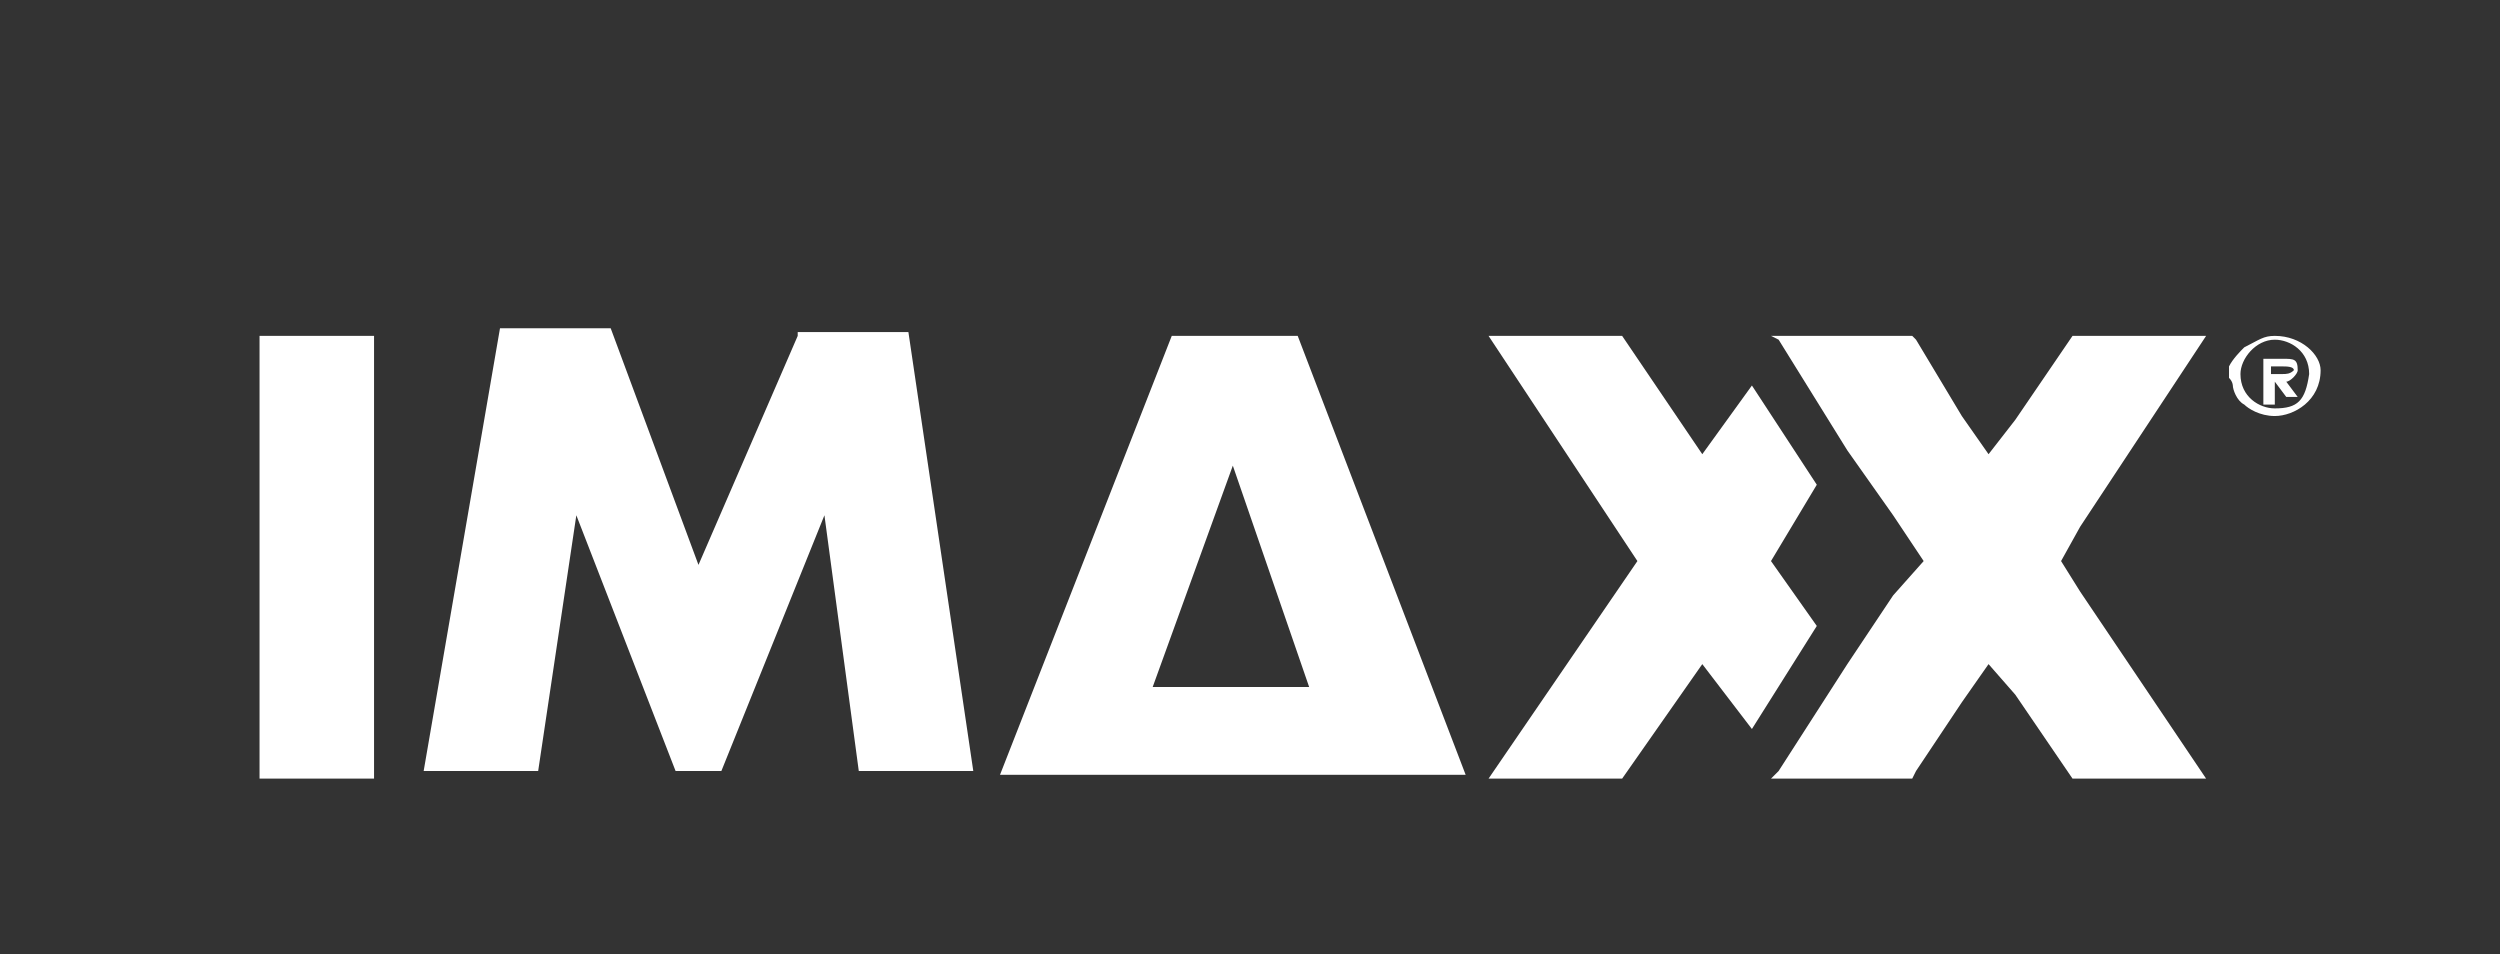
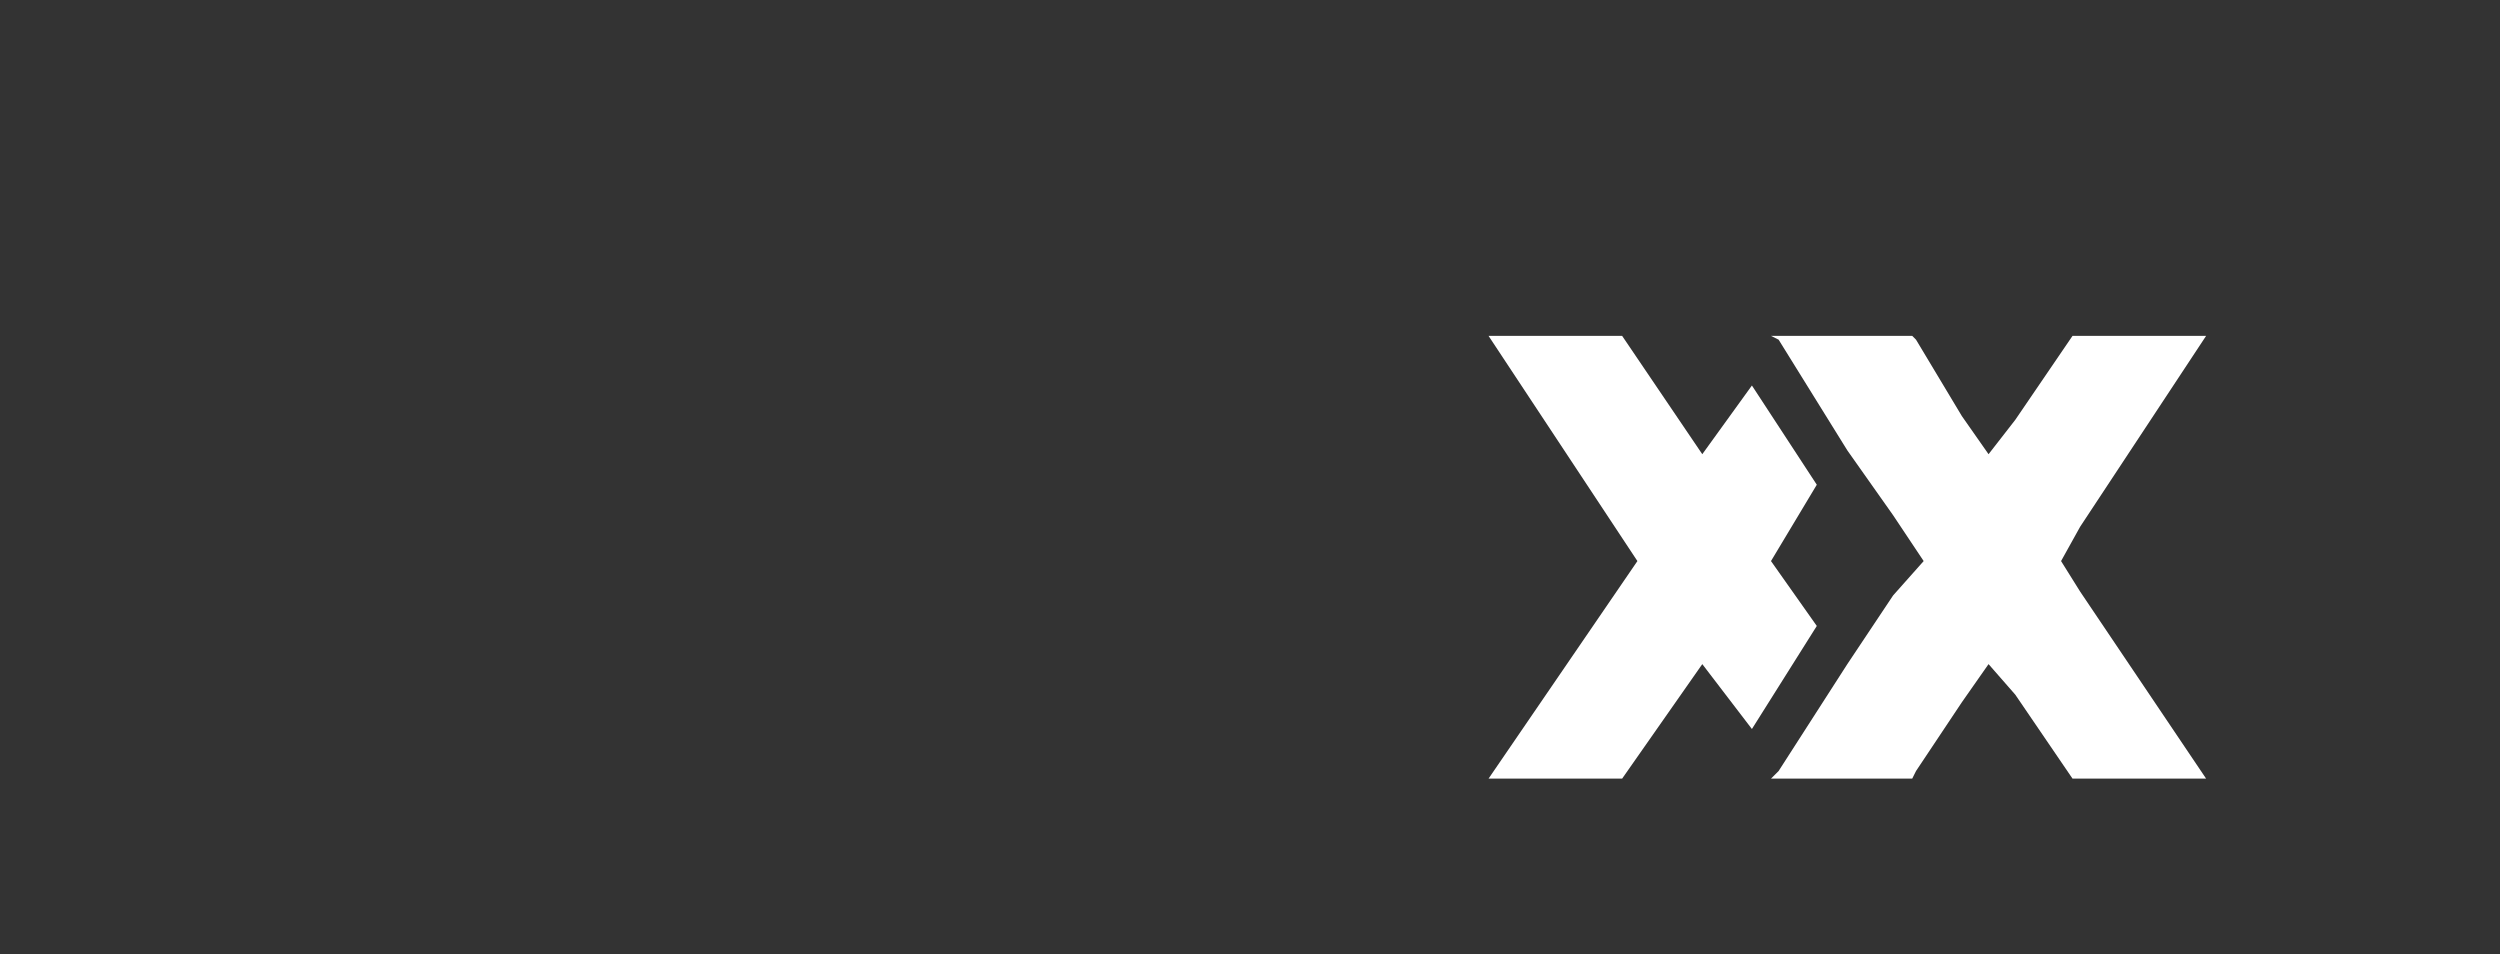
<svg xmlns="http://www.w3.org/2000/svg" version="1.1" id="Layer_1" x="0px" y="0px" width="65.5px" height="25px" viewBox="0 0 65.5 25" style="enable-background:new 0 0 65.5 25;" xml:space="preserve">
  <rect x="0" y="0" width="65.5" height="25" fill="#333333" stroke="none" />
  <style type="text/css">
	.st0{fill:#FFFFFF;}
</style>
  <g>
    <polygon class="st0" points="47.6,12.7 45.9,10.1 44.6,11.9 42.5,8.8 39,8.8 42.9,14.7 39,20.4 42.5,20.4 44.6,17.4 45.9,19.1    47.6,16.4 46.4,14.7  " />
    <polygon class="st0" points="54,14.7 54.5,13.8 57.8,8.8 54.3,8.8 52.8,11 52.1,11.9 51.4,10.9 50.2,8.9 50.1,8.8 46.4,8.8    46.6,8.9 48.4,11.8 49.6,13.5 50.4,14.7 49.6,15.6 48.4,17.4 46.6,20.2 46.4,20.4 50.1,20.4 50.2,20.2 51.4,18.4 52.1,17.4    52.8,18.2 54.3,20.4 57.8,20.4 54.5,15.5  " />
    <g>
-       <path class="st0" d="M60.2,9.7c0-0.3-0.1-0.3-0.4-0.3h-0.5v1.2h0.3V10h0l0.3,0.4h0.3L59.9,10C60,10,60.2,9.8,60.2,9.7z M59.8,9.8    h-0.3V9.6h0.3c0.1,0,0.3,0,0.3,0.1C60,9.8,59.9,9.8,59.8,9.8z M59.6,8.8c-0.3,0-0.4,0.1-0.8,0.3c-0.1,0.1-0.3,0.3-0.4,0.5    c0,0.1,0,0.1,0,0.3c0.1,0.1,0.1,0.2,0.1,0.2c0,0.1,0.1,0.4,0.3,0.5c0.1,0.1,0.4,0.3,0.8,0.3c0.5,0,1.2-0.4,1.2-1.2    C60.8,9.3,60.3,8.8,59.6,8.8z M59.6,10.7c-0.4,0-0.9-0.3-0.9-0.9c0-0.4,0.4-0.9,0.9-0.9c0.4,0,0.9,0.3,0.9,0.9    C60.4,10.5,60.2,10.7,59.6,10.7z" />
-     </g>
-     <path class="st0" d="M6.8,20.4h3V8.8h-3V20.4z M20.9,8.8l-2.6,6L16,8.6h-2.9l-2,11.6h3l1-6.7l0,0l2.6,6.7h1.2l2.7-6.7l0,0l0.9,6.7   h3L23.8,8.7h-2.9C20.9,8.7,20.9,8.8,20.9,8.8z M34,8.8h-3.3l-4.5,11.5h12.2L34,8.8z M32.3,12.2l2,5.8h-4.1L32.3,12.2z" />
+       </g>
  </g>
</svg>